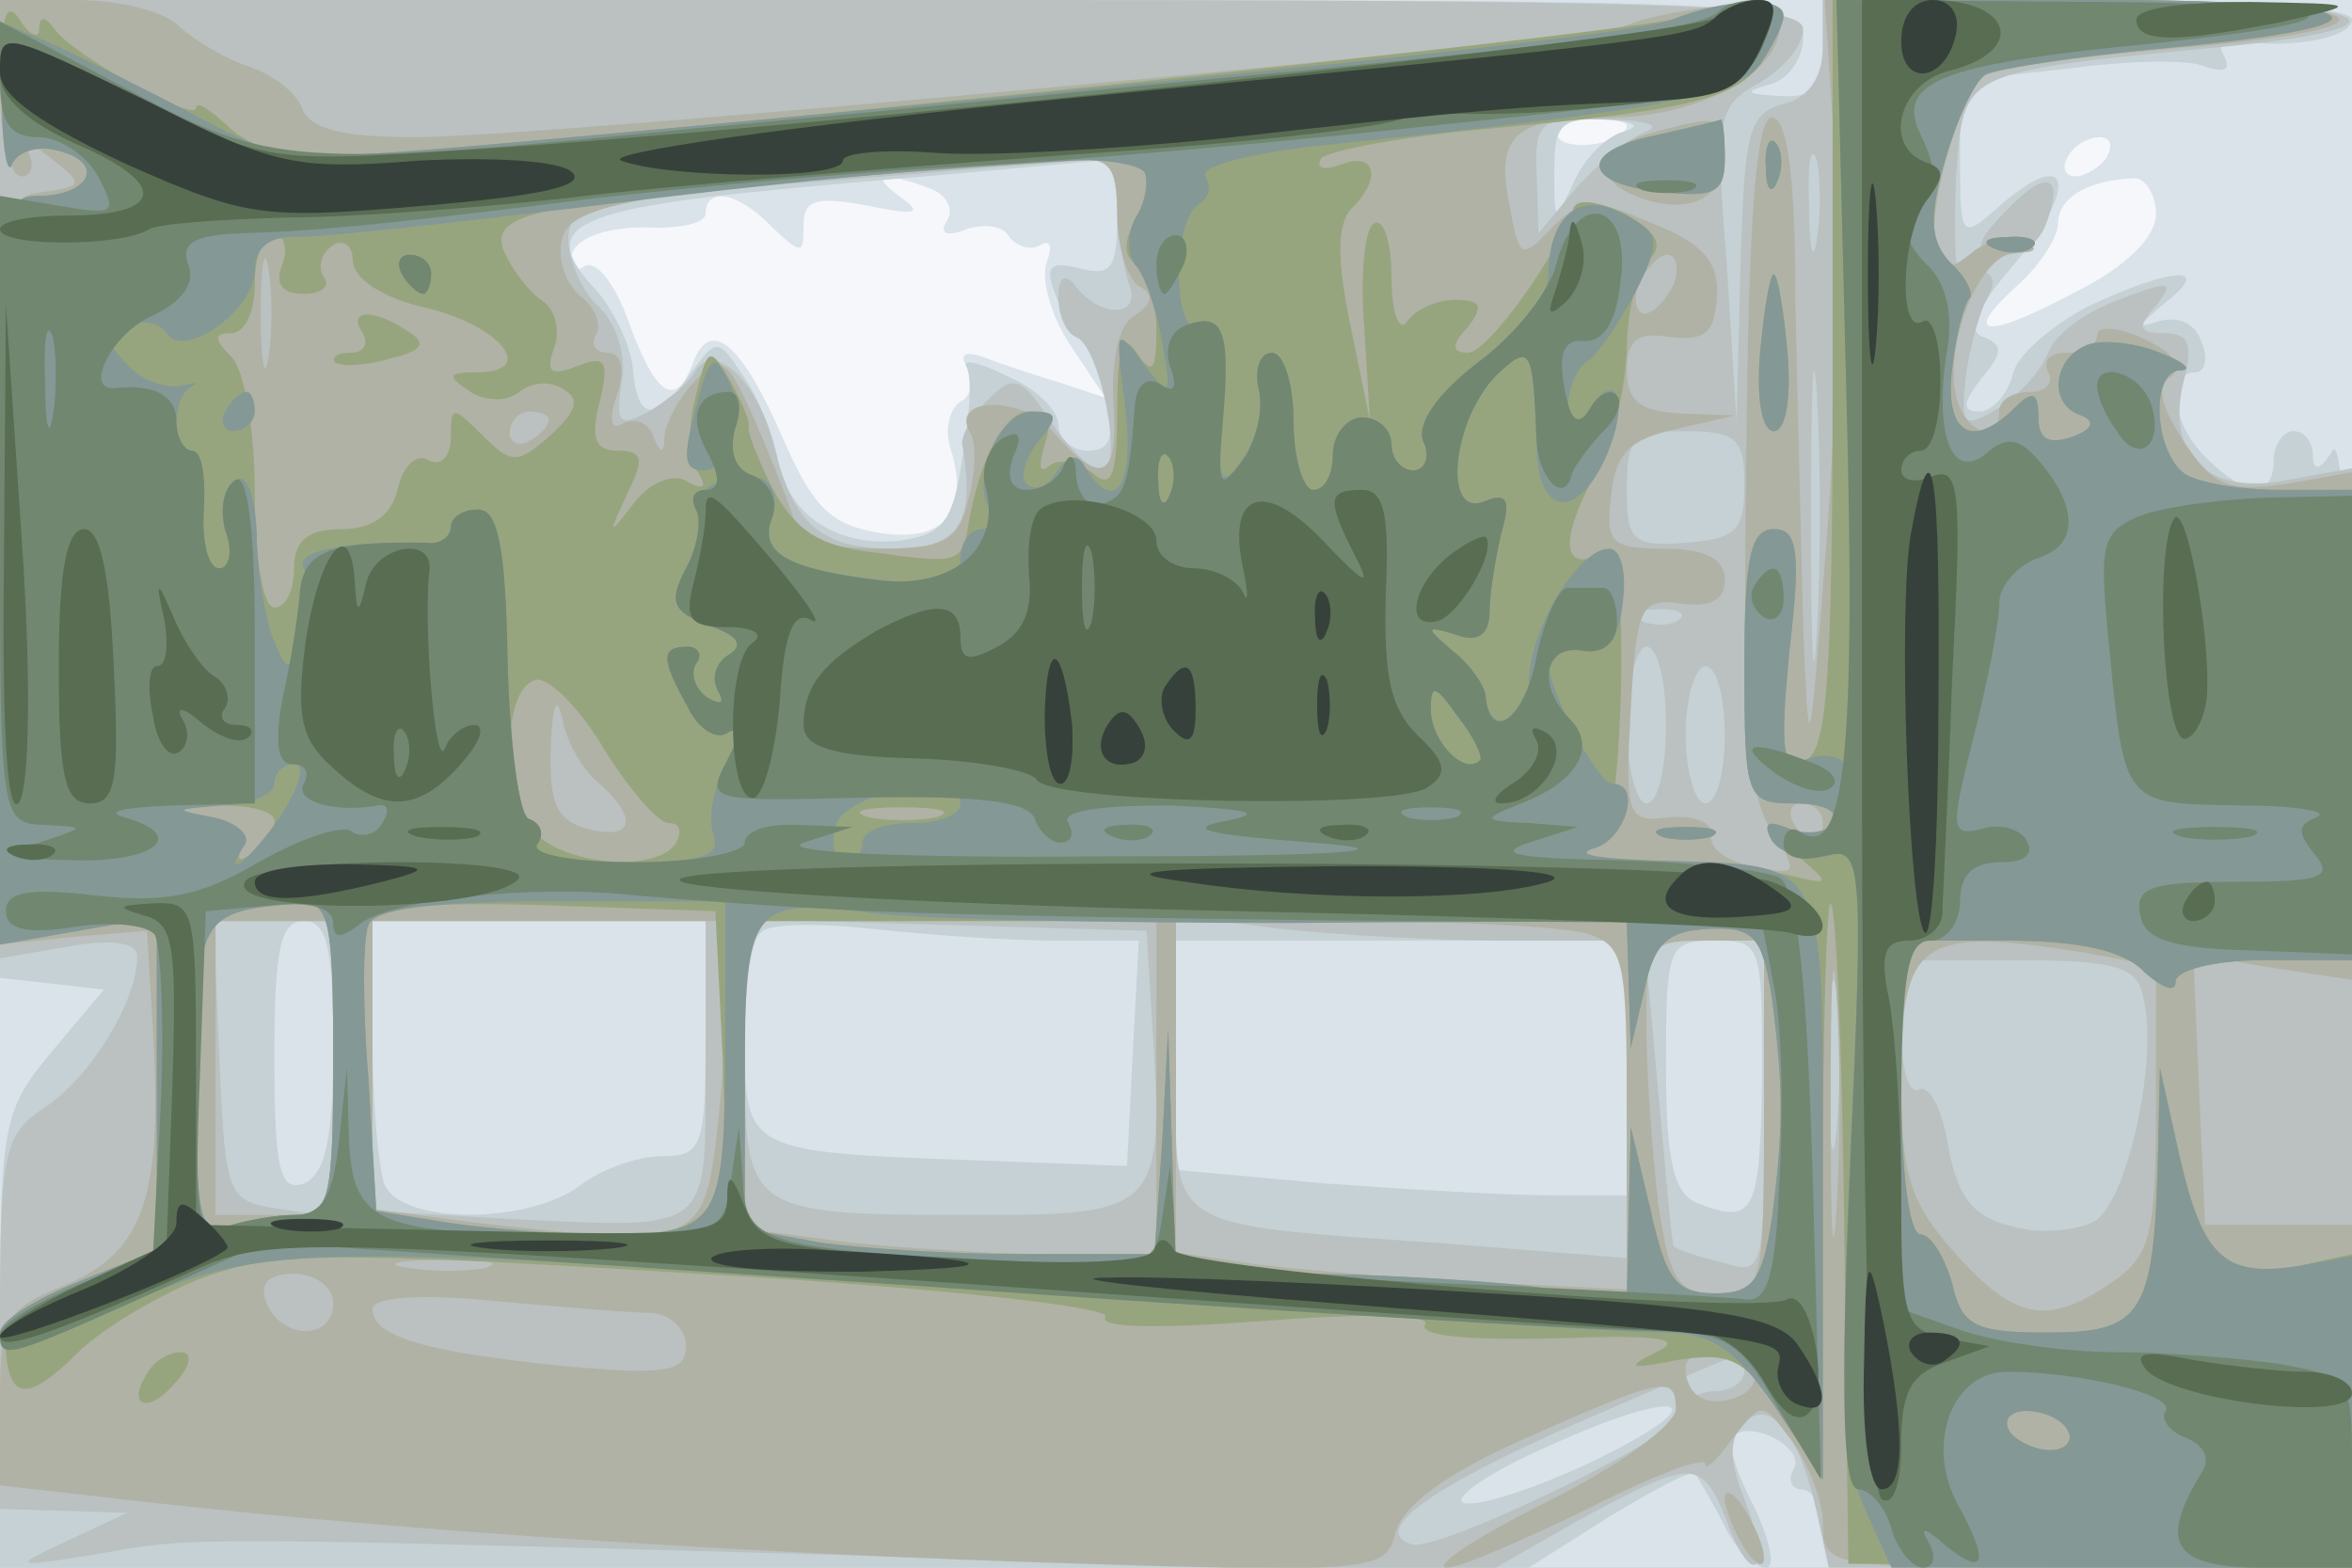
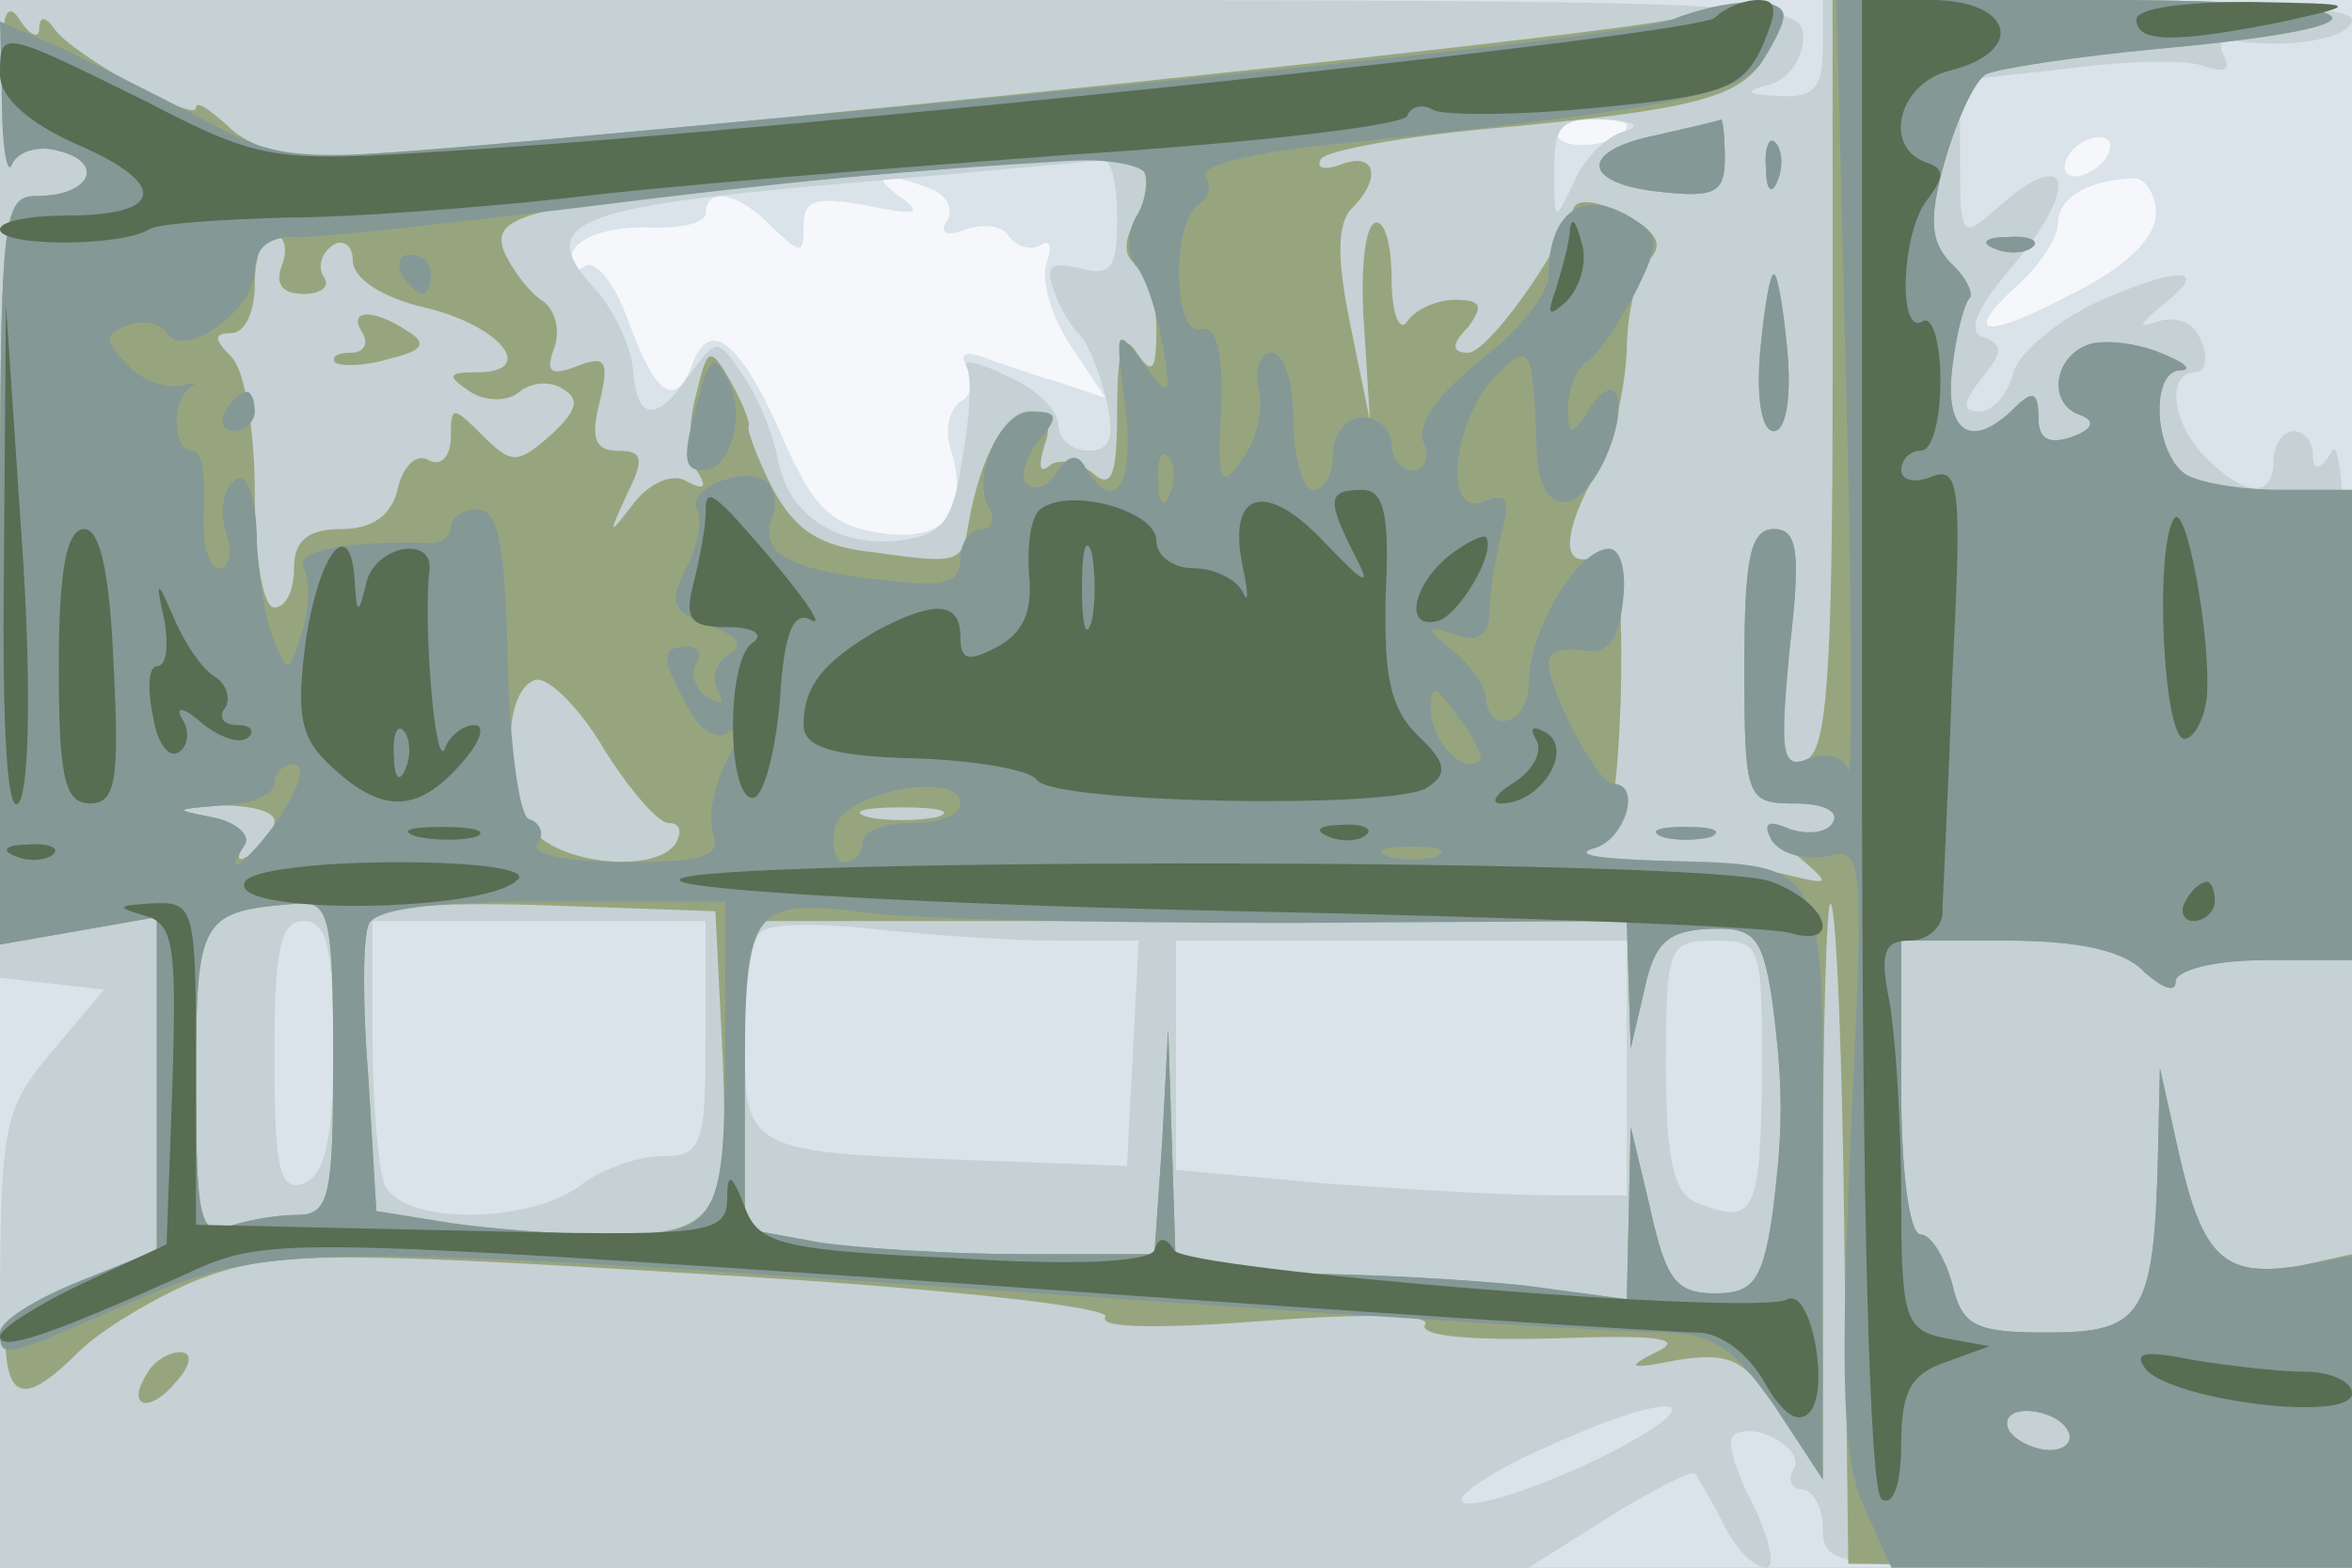
<svg xmlns="http://www.w3.org/2000/svg" width="120" height="80">
  <rect width="100%" height="100%" fill="#333333" stroke="none" />
  <g>
    <svg width="120" height="80" />
    <svg width="120" height="80" version="1.0" viewBox="0 0 120 80">
      <g fill="#f5f7fb" transform="matrix(.1 0 0 -.1 0 80)">
        <path d="M0 400V0h1200v800H0V400z" />
      </g>
    </svg>
    <svg width="120" height="80" version="1.0" viewBox="0 0 120 80">
      <g fill="#d9e3e9" transform="matrix(.1 0 0 -.1 0 80)">
        <path d="M0 400V0h1200v800H0V400zm830 336c0-9-30-14-35-6-4 6 3 10 14 10 12 0 21-2 21-4zm245-16c-3-5-11-10-16-10-6 0-7 5-4 10 3 6 11 10 16 10 6 0 7-4 4-10zm-601-16c9-3 13-11 9-17s0-8 10-4c9 3 19 2 22-4 4-5 11-7 16-4s6-1 3-9 2-27 12-42l18-27-24 8c-14 4-31 10-39 13-9 3-12 1-7-6 3-6 2-14-4-17-6-4-8-15-5-24 10-32-3-48-36-43-25 4-34 13-49 47-21 49-37 63-46 41-9-25-19-19-33 19-7 20-17 33-23 29s-9-1-6 7 18 13 37 13c17-1 31 2 31 7 0 14 17 11 34-7 15-14 16-14 16 1 0 13 6 15 33 10 24-5 28-4 17 4-17 12-10 14 14 5zm626-13c0-12-15-27-41-40-47-25-59-23-29 4 11 10 20 24 20 31 0 13 15 22 38 23 6 1 12-8 12-18z" />
      </g>
    </svg>
    <svg width="120" height="80" version="1.0" viewBox="0 0 120 80">
      <g fill="#c5d1d4" transform="matrix(.1 0 0 -.1 0 80)">
        <path d="M0 551V301l27-3 26-3-26-31C1 233 0 227 0 116V0h780l41 26c23 14 42 24 44 22 1-2 8-13 14-25 6-13 16-23 22-23 5 0 2 14-6 31-9 17-14 33-11 36 9 9 38-6 31-17-3-5-1-10 4-10 6 0 11-9 11-20 0-19 7-20 135-20h135v293c0 192-4 287-10 277s-10-11-10-2c0 6-4 12-10 12-5 0-10-7-10-15 0-19-14-19-34 1-18 17-21 44-6 44 5 0 7 7 3 16-3 9-12 13-22 10-11-4-10-2 3 9 26 20 5 19-38-1-19-10-37-25-39-35-3-11-11-19-17-19-9 0-9 4 1 17 11 13 11 17 1 21-8 2-5 13 13 34 37 43 32 66-7 31-17-15-18-14-18 25v41l55 6c30 4 62 5 70 1 10-3 13-2 10 5-4 6-1 10 6 8 30-4 59 2 59 11 0 6-52 10-135 10H930v-25c0-20-5-25-22-24s-19 2-5 6c9 2 17 13 17 24 0 18-13 19-460 19H0V551zm829 182c-9-2-21-14-26-26-10-21-10-21-10 6 0 23 3 27 26 26 14-1 19-3 10-6zm-259-44c0-26-3-30-19-26-15 4-18 1-13-12 3-9 9-18 12-21 4-3 10-17 14-32 5-21 3-28-9-28-8 0-15 6-15 13 0 8-12 19-26 25-14 7-23 9-21 5 3-5 2-25-2-47-5-33-10-39-33-42-32-3-56 14-61 41-2 11-9 30-17 42-14 21-14 21-28 2-17-25-27-24-29 2-1 12-9 29-18 40-33 35-15 43 121 55 71 6 132 12 137 12 4 1 7-12 7-29zM170 266c0-48-4-65-15-70-12-4-15 6-15 64 0 56 3 70 15 70s15-14 15-64zm190 4c0-55-2-60-22-60-13 0-32-7-42-15-27-20-92-20-100 1-3 9-6 42-6 75v59h170v-60zm178 50h43l-3-57-3-58-80 3c-114 4-115 5-115 61 0 26 3 51 8 55 4 5 30 5 57 2 28-3 69-6 93-6zm292-65v-65h-38c-22 0-73 3-115 6l-77 7v117h230v-65zm69-5c-1-70-4-75-33-64-12 5-16 21-16 70 0 61 1 64 25 64s24-2 24-70zM810 53c-28-13-56-22-63-20s13 16 43 29c70 32 89 24 20-9z" />
      </g>
    </svg>
    <svg width="120" height="80" version="1.0" viewBox="0 0 120 80">
      <g fill="#bac1c0" transform="matrix(.1 0 0 -.1 0 80)">
-         <path d="M0 556V311l35 6c22 4 35 2 35-5 0-23-24-62-47-77C2 221 0 213 0 125V30l33-1 32-1-30-14C5 0 6 0 50 7c50 9 40 9 431-2l277-8 47 27c59 32 63 32 76 0 5-15 12-25 15-22 2 3 0 18-6 33-8 20-8 31 0 39 13 13 28-5 37-46l6-28h267v561l-33-6c-41-8-62 13-53 50 5 19 3 25-10 25s-14 3-4 14c10 13 7 13-19 3-17-6-33-18-36-27-3-8-14-21-25-28-18-11-20-10-17 16 2 15 7 33 11 40 6 11 2 15-14 14-3 0-3 21-2 48 4 54 1 53 135 66 112 11 75 24-68 24H930v-24c0-15-7-26-20-29-18-5-20-14-22-84l-2-78-5 80c-6 75-5 81 17 93 12 7 22 19 22 27 0 13-62 15-460 15H0V556zm840 177c-8-3-24-16-35-28l-20-24-1 30c-1 27 1 29 35 28 20 0 29-3 21-6zm87-55c-2-13-4-5-4 17-1 22 1 32 4 23 2-10 2-28 0-40zm-357 18c0-13 3-32 6-41 7-17-15-18-28 0-5 6-8 3-8-7 0-9 4-18 9-20 12-4 25-68 13-68-5 0-17 11-26 25-15 23-19 24-32 11-8-8-14-19-13-23 7-40-2-53-35-53-37 0-51 12-61 52-8 33-30 54-40 39-3-6-14-15-24-21-15-8-17-6-14 14 3 13-2 30-11 39-9 8-16 24-16 35 0 17 11 20 123 29 67 5 130 11 140 11 12 2 17-5 17-22zm357-218c-2-35-3-9-3 57s1 94 3 63c2-32 2-86 0-120zm-37 75c0-24-4-28-30-30-27-2-30 1-30 27 0 27 3 30 30 30 26 0 30-4 30-27zm-33-69c-3-3-12-4-19-1-8 3-5 6 6 6 11 1 17-2 13-5zm-7-54c0-22-4-40-10-40-5 0-10 18-10 40s5 40 10 40c6 0 10-18 10-40zm30-5c0-19-4-35-10-35-5 0-10 16-10 35s5 35 10 35c6 0 10-16 10-35zM170 255v-76l-27 4c-27 4-28 6-31 75l-3 72h61v-75zm190 1c0-86 4-83-101-78l-69 4v148h170v-74zm228 20c6-92 3-96-86-96-122 0-122 0-122 82v69l103-3 102-3 3-49zm180 44h62V158l-87 7c-153 11-143 5-143 92v76l53-7c28-3 80-6 115-6zm132-86c0-84 0-85-22-78-13 3-24 7-24 8-1 0-4 36-8 79l-7 77h61v-86zm37-11c-2-21-4-6-4 32 0 39 2 55 4 38 2-18 2-50 0-70zm156 70c9-30-7-105-24-116-9-5-28-7-42-3-20 5-28 14-33 41-3 19-10 32-15 29s-9 11-9 30v36h59c48 0 61-3 64-17zM890 100c0-5-7-10-15-10s-15-4-15-10c0-11-127-73-140-68-21 7 10 29 85 62 44 19 81 35 83 35 1 1 2-3 2-9zm136 595c-20-20-20-25-2-25 8 0 17 7 20 16 9 24 1 28-18 9z" />
-       </g>
+         </g>
    </svg>
    <svg width="120" height="80" version="1.0" viewBox="0 0 120 80">
      <g fill="#b0b2a5" transform="matrix(.1 0 0 -.1 0 80)">
-         <path d="M0 755c0-25 5-45 11-45 5 0 7 6 3 13-5 7 0 6 11-3 18-14 18-15-3-18-22-3-22-6-22-193V318l38 4 37 3 3-50c5-84-4-113-43-130C3 132 0 128 0 87V42l53-6C179 21 349 9 521 3c183-6 186-5 191 15 4 14 26 30 64 47 72 32 79 34 79 16 0-8-29-29-65-47S731 1 738 0c7 0 39 14 72 30 33 17 60 27 60 23s6 2 14 13c15 19 15 19 30-1 8-11 16-30 16-42 0-23 2-23 135-23h135v175h-75l-3 69-3 69 41-7 40-6v259l-34-6c-29-4-37-1-52 22-12 18-14 29-6 33 6 5 1 12-14 19-13 6-24 7-24 2s-7-9-16-9c-8 0-12-4-9-10 3-5-1-10-9-10-9 0-16-4-16-10 0-17-18-11-22 8-6 27 12 72 30 73 11 0 13 2 4 6-7 3-19 0-26-6-11-9-15-9-18 1-6 17 12 81 24 89 6 4 48 10 94 14 133 11 110 25-40 25H931l5-77c3-43 1-132-4-198-9-115-9-117-12-45-1 41-3 117-4 168 0 61-4 92-12 92s-12-53-13-171c-2-136 1-176 13-193 14-22 13-23-9-18-14 2-23 9-22 16 1 6-8 10-21 9-22-3-23 0-20 55 3 53 5 57 26 54 15-2 22 2 22 12 0 11-10 16-31 16-27 0-30 3-27 27 2 22 10 29 33 34l30 7-27 1c-21 1-28 6-28 22 0 15 5 20 22 17 18-2 23 2 24 21 1 17-7 27-33 37-30 13-36 13-51-2-16-17-17-16-22 12-7 35 3 44 50 44 44 0 84 20 88 44 3 15-2 17-30 13-18-2-40-6-48-10-21-8-553-57-618-57-37 0-54 4-58 15-3 8-15 17-27 21s-27 13-35 20c-7 8-31 14-53 14H0v-45zm570-64c0-17 5-33 11-37 8-4 7-9-2-15-8-4-12-22-11-43 3-41-6-45-31-16-15 18-53 18-42-1 3-4 3-20-1-34-5-21-12-25-45-25-29 0-41 5-45 18-3 9-12 32-20 50-13 29-16 31-29 18-8-8-15-21-16-28 0-10-2-10-6 0-2 6-9 9-15 6-6-4-8 1-3 15 4 13 2 21-5 21-6 0-9 4-6 9s0 14-8 20c-8 7-12 20-9 30 5 18 49 25 261 39 18 2 22-3 22-27zm-433-73c-2-13-4-3-4 22s2 35 4 23c2-13 2-33 0-45zm717 37c-4-8-10-15-15-15-4 0-6 7-3 15 4 8 10 15 15 15 4 0 6-7 3-15zm-574-69c0-3-4-8-10-11-5-3-10-1-10 4 0 6 5 11 10 11 6 0 10-2 10-4zm26-186c20-18 17-29-6-23-16 4-20 13-19 42 1 22 3 27 6 14 2-12 11-27 19-33zm624-20c0-5-2-10-4-10-3 0-8 5-11 10-3 6-1 10 4 10 6 0 11-4 11-10zm7-197c-2-32-3-8-3 52 0 61 1 87 3 58s2-78 0-110zm-767 72v-75h-60v150h60v-75zm200 33c0-24-3-60-6-80-7-42-15-44-121-32l-53 7v147h180v-42zm220-43v-85h-52c-29 0-77 3-105 6l-53 7v157h210v-85zm218 79c21-6 22-12 22-94v-88l-82 4c-46 3-98 7-115 10l-33 5v169h93c50 0 102-3 115-6zm92-94c0-88-1-90-24-90-20 0-24 6-30 46-3 26-6 66-6 90 0 42 1 44 30 44h30v-90zm163 84 37-7v-73c0-64-3-75-22-88-33-23-50-20-81 15-23 26-27 40-27 89 0 71 10 77 93 64zM248 153c-10-2-28-2-40 0-13 2-5 4 17 4 22 1 32-1 23-4zm-78-18c0-19-26-19-34 0-4 10 1 15 14 15 11 0 20-7 20-15zm163-5c9-1 17-8 17-17 0-13-10-15-63-10-70 7-97 15-97 29 0 6 25 8 63 4 34-3 70-6 80-6zm561-29c3-5 0-11-8-14-15-6-26 1-26 15 0 11 27 10 34-1zm-52 631c-28-8-30-24-5-33s43 0 43 22c0 20-2 21-38 11zm38-697c0-5 5-17 10-25s10-11 10-5-5 17-10 25-10 11-10 5z" />
-       </g>
+         </g>
    </svg>
    <svg width="120" height="80" version="1.0" viewBox="0 0 120 80">
      <g fill="#97a57f" transform="matrix(.1 0 0 -.1 0 80)">
        <path d="M1 755c0-27 3-45 5-39 3 7 14 10 24 7 24-6 16-23-11-23-18 0-19-9-19-191V318l40 7 40 7V162l-39-16c-29-11-39-21-38-36 2-25 12-25 37 0 11 11 39 28 61 37 37 14 61 15 255 3 123-7 211-17 208-22-4-6 29-6 82-2 52 4 85 3 81-2-3-6 24-8 66-7 53 2 67 0 52-7-16-8-14-9 11-4 27 4 34 1 53-28l21-33v149c0 82 2 147 4 145 3-3 6-79 7-171l2-166 128-1 129-2v161l-27-6c-38-6-49 4-61 56l-10 45-1-45c-2-81-8-90-56-90-37 0-44 3-49 25-4 14-11 25-16 25-6 0-10 33-10 75v75h54c36 0 60-5 70-16 9-8 16-11 16-5s20 11 45 11h45v240h-37c-21 0-42 4-48 8-16 11-18 52-3 53 7 0 3 4-10 9-12 5-29 7-37 4-18-7-20-31-3-36 7-3 6-7-5-11-12-4-17-1-17 10 0 13-3 14-12 5-22-22-36-13-32 20 2 17 6 33 9 36 2 2-2 11-10 18-10 11-11 22-3 51 6 21 15 41 21 45 6 3 45 9 87 13 132 12 116 25-30 25H935V608c0-155-3-192-14-196-12-4-13 6-8 57 6 50 4 61-8 61s-15-15-15-70c0-68 1-70 26-70 14 0 23-4 19-10-3-5-13-7-23-4-14 5-13 2 3-11 20-17 20-17-5-11-14 3-45 6-70 7s-38 3-30 5c11 4 15 22 17 80 1 61-2 74-13 70-18-7-17 12 1 44 8 14 14 41 15 61 0 19 5 40 11 46 8 8 5 14-12 24-13 6-24 8-26 3-9-25-44-74-54-74-8 0-9 4 0 13 8 11 7 14-7 14-9 0-20-5-24-11s-8 4-8 22-4 31-9 28-7-27-5-53l3-48-10 49c-7 34-7 52 1 60 15 15 12 29-6 22-8-3-13-2-10 3 3 4 40 11 82 15 110 10 133 16 145 38 15 28 5 32-43 19-39-10-636-71-700-71-14 0-34 7-42 16-9 8-16 13-16 9 0-8-63 27-72 40-5 7-8 7-8 0 0-5-5-3-10 5-7 11-10 1-9-35zm582-41c3-4 2-15-3-25-7-12-7-20 0-24 5-3 10-18 10-33 0-21-2-24-10-12-7 11-10 3-10-29 0-35-3-41-13-32-8 6-18 7-22 3-5-4-5 1-2 11 4 11 1 17-8 17-12 0-25-23-31-58-3-19-5-20-47-14-29 3-41 11-53 33-8 16-13 30-12 31 1 2-3 12-9 23-11 19-12 18-18-7-4-15-4-32 1-39 5-8 3-9-5-5-7 5-19 0-27-10-14-18-14-18-4 4 9 18 8 22-5 22-11 0-14 6-9 25 5 21 3 24-12 18-13-5-16-3-11 10 3 9 0 20-7 24-7 5-15 16-19 25-7 19 14 24 168 37 125 11 151 12 158 5zm-439-49c-4-10 0-15 11-15 9 0 14 4 10 9-3 5-1 12 5 16 5 3 10 0 10-8 0-9 15-19 37-24 38-9 58-33 26-33-15 0-15-2-3-10 8-5 19-5 25 0s16 6 23 1c8-5 6-11-7-23-17-15-20-15-35 0s-16 15-16-1c0-10-5-15-11-12-6 4-13-2-16-14-3-14-13-21-29-21-17 0-24-6-24-20 0-11-4-20-10-20s-10 26-10 58-5 63-12 70c-9 9-9 12 0 12 7 0 12 11 12 25s4 25 10 25c5 0 7-7 4-15zm197-285c6 0 7-4 4-10-9-15-54-12-71 4-17 18-19 73-1 79 6 2 22-13 35-35 13-21 28-38 33-38zm-201 1c0-6-5-13-12-17-6-4-8-3-4 4 3 6-3 12-16 15-20 4-19 4 5 6 15 0 27-3 27-8zm338 2c-10-2-26-2-35 0-10 3-2 5 17 5s27-2 18-5zM170 260c0-72-2-80-19-80-11 0-26-3-35-6-14-5-16 5-16 74 0 85 2 87 53 91 15 1 17-9 17-79zm198 15c5-95 0-105-56-105-26 0-63 3-83 6l-37 6-4 67c-3 36-3 72 0 79 3 9 27 12 91 10l86-3 3-60zm463 22 1-32 7 30c5 24 12 30 33 31 23 1 27-4 32-35 6-46 6-67 0-113-5-32-10-38-29-38-20 0-25 7-33 43l-10 42-1-44-1-44-52 7c-29 3-81 6-115 6h-63l-2 63-2 62-3-57-4-58h-67c-37 0-84 3-104 6l-38 7v157h450l1-33zm224-227c3-5-1-10-9-10s-18 5-21 10c-3 6 1 10 9 10s18-4 21-10zM185 630c3-5 1-10-6-10s-10-2-8-5c3-2 15-2 28 2 17 4 19 8 9 14-18 12-31 11-23-1zm660 101c-40-8-38-25 3-29 27-3 32 0 32 17 0 12-1 20-2 20-2-1-16-4-33-8zm56-17c0-11 3-14 6-6 3 7 2 16-1 19-3 4-6-2-5-13zm117-41c7-3 16-2 19 1 4 3-2 6-13 5-11 0-14-3-6-6zm-120-53c-2-24 1-40 7-40s9 16 7 40c-2 22-5 40-7 40s-5-18-7-40zm-50-247c6-2 18-2 25 0 6 3 1 5-13 5s-19-2-12-5zM75 99c-11-17 1-21 15-4 8 9 8 15 2 15s-14-5-17-11z" />
      </g>
    </svg>
    <svg width="120" height="80" version="1.0" viewBox="0 0 120 80">
      <g fill="#849896" transform="matrix(.1 0 0 -.1 0 80)">
        <path d="M853 790c-20-8-221-29-583-62-123-11-126-11-170 13-25 13-57 29-72 36L0 789l1-42c0-23 3-37 5-31 3 7 14 10 24 7 24-6 16-23-11-23-18 0-19-9-19-191V318l40 7 40 7V162l-40-16c-22-9-40-20-40-26 0-14 2-13 66 15 70 31 91 31 464 5 157-11 299-20 317-20 26 0 37-7 58-37l25-38v152c0 171 5 161-90 164-25 1-37 3-27 6 16 4 25 33 10 33-8 0-33 48-33 62 0 5 8 8 18 6 12-2 18 5 20 25 2 15-1 27-7 27-16 0-41-42-41-68 0-22-21-28-22-7-1 6-8 16-17 23-14 12-14 13 2 8 11-4 17 0 17 12 0 9 3 27 6 40 5 17 3 21-9 16-21-8-16 41 6 64 18 18 19 16 21-37 1-34 20-37 35-5 13 29 6 48-9 24-8-13-10-12-10 2 0 9 4 19 9 23 6 3 16 19 25 35 14 28 13 31-6 41-22 12-38-1-38-32 0-9-16-29-35-43-21-17-32-32-29-41 4-8 1-15-5-15s-11 6-11 13c0 8-7 14-15 14s-15-9-15-19-4-18-10-18c-5 0-10 16-10 35s-5 35-11 35-9-8-7-18c3-10-1-27-8-36-11-16-13-13-11 25 1 31-2 43-11 41-14-2-14 56 0 64 5 3 6 9 3 14s21 11 52 15c183 19 218 26 231 42 6 9 12 20 12 25 0 10-29 9-57-2zm-269-78c2-4 1-14-4-22s-5-19-1-25c5-5 11-23 14-40 5-28 4-29-10-10s-14 17-9-22c5-41-5-56-20-32-4 8-9 7-15-2-4-7-11-10-15-6-4 3-1 13 6 22 10 12 10 15-3 15-17 0-32-34-22-50 3-5 1-10-4-10-6 0-11-7-11-15 0-13-9-15-39-11-49 5-64 14-57 32 3 7 1 16-4 19-12 7-41-5-34-16 2-5 0-18-6-29-9-17-7-22 11-29 15-5 19-10 11-15-7-4-9-12-6-18 4-7 2-8-5-4-6 4-9 12-6 17 4 5 1 9-4 9-14 0-14-6 0-31 5-11 15-17 20-13 7 4 6-2-1-16-6-12-9-28-6-36 4-11-6-14-45-14-28 0-48 4-45 9 4 5 2 11-4 13-5 1-10 38-11 81-1 58-5 77-15 77-8 0-14-4-14-9s-6-9-12-8c-42 1-68-4-63-13 3-6 3-20-1-33-7-21-7-21-15-2-4 11-8 35-8 53-1 20-5 31-11 27s-8-15-5-26c4-10 2-19-3-19-6 0-9 14-8 30 1 17-1 30-6 30-10 0-11 27 0 33 4 2 1 2-6 0-8-1-20 3-27 11-12 12-12 15 0 20 8 3 17 1 20-4 9-14 45 12 45 32 0 12 8 18 23 17 12 0 76 7 142 15 111 14 168 19 252 24 17 1 34-2 37-6zm13-164c-3-8-6-5-6 6-1 11 2 17 5 13 3-3 4-12 1-19zm158-136c-8-8-25 10-25 26 0 13 2 13 14-4 8-10 13-21 11-22zm-611-27c-15-23-33-37-19-16 3 5-5 12-17 14-20 4-19 4 5 6 15 0 27 6 27 11 0 6 5 10 10 10 6 0 3-11-6-25zm346 5c0-6-11-10-25-10s-25-4-25-10c0-5-4-10-9-10s-7 8-5 18c5 18 64 29 64 12zm243-27c-7-2-19-2-25 0-7 3-2 5 12 5s19-2 13-5zM170 260c0-72-2-80-19-80-11 0-26-3-35-6-14-5-16 5-16 74 0 85 2 87 53 91 15 1 17-9 17-79zm200 11c0-96-3-101-59-101-25 0-62 3-82 6l-37 6-4 67c-3 36-3 72 0 79 3 8 31 12 93 12h89v-69zm287 58 173 1 1-33 1-32 7 30c5 24 12 30 33 31 23 1 27-4 32-35 6-46 6-67 0-113-5-32-10-38-29-38-20 0-25 7-33 43l-10 42-1-44-1-44-52 7c-29 3-81 6-115 6h-63l-2 63-2 62-3-57-4-58h-67c-37 0-84 3-104 6l-38 7v77c0 88 3 92 65 84 22-3 117-5 212-5zM205 660c3-5 8-10 11-10 2 0 4 5 4 10 0 6-5 10-11 10-5 0-7-4-4-10zm152-61c-9-32-9-39 2-39 14 0 22 30 12 47-6 12-9 11-14-8zm-242-9c-3-5-1-10 4-10 6 0 11 5 11 10 0 6-2 10-4 10-3 0-8-4-11-10zm827 8c3-112 3-198 1-191s-11 9-20 6c-14-6-15 1-10 55 6 51 4 62-8 62s-15-15-15-70c0-68 1-70 26-70 14 0 23-4 19-10-3-5-13-6-22-3-11 5-14 3-9-6 5-7 17-10 28-8 19 5 19 1 12-148-5-120-4-159 7-184l14-31h235v159l-27-5c-38-6-49 4-61 56l-10 45-1-45c-2-81-8-90-56-90-37 0-44 3-49 25-4 14-11 25-16 25-6 0-10 33-10 75v75h54c36 0 60-5 70-16 9-8 16-11 16-5s20 11 45 11h45v240h-37c-21 0-42 4-48 8-16 11-18 52-3 53 7 0 3 4-10 9-12 5-29 7-37 4-18-7-20-31-3-36 7-3 6-7-5-11-12-4-17-1-17 10 0 13-3 14-12 5-22-22-36-13-32 20 2 17 6 33 9 36 2 2-2 11-10 18-10 11-11 22-3 51 6 21 15 41 21 45 6 3 45 9 87 13 131 12 116 25-29 25H937l5-202zm113-528c3-5-1-10-9-10s-18 5-21 10c-3 6 1 10 9 10s18-4 21-10zM845 731c-40-8-38-25 3-29 27-3 32 0 32 17 0 12-1 20-2 20-2-1-16-4-33-8zm56-17c0-11 3-14 6-6 3 7 2 16-1 19-3 4-6-2-5-13zm117-41c7-3 16-2 19 1 4 3-2 6-13 5-11 0-14-3-6-6zm-120-53c-2-24 1-40 7-40s9 16 7 40c-2 22-5 40-7 40s-5-18-7-40zm-50-247c6-2 18-2 25 0 6 3 1 5-13 5s-19-2-12-5z" />
      </g>
    </svg>
    <svg width="120" height="80" version="1.0" viewBox="0 0 120 80">
      <g fill="#718770" transform="matrix(.1 0 0 -.1 0 80)">
-         <path d="M878 795c-9-9-45-14-213-31-88-8-225-22-305-29-211-21-222-20-296 20L0 789v-29c0-23 5-30 20-30 10 0 24-9 30-20 10-19 9-20-20-15l-30 5V540c0-159 0-160 23-161 21-1 21-1-3-9-21-7-19-8 18-9 42-1 58 13 25 22-10 3 1 5 25 6l42 1v86c0 56-4 83-10 79s-8-15-5-26c4-10 2-19-3-19-6 0-9 14-8 30 1 17-1 30-6 30-4 0-8 7-8 15 0 13-11 19-31 17-17-2-2 28 19 37 15 7 22 17 18 26-4 11 3 15 27 16 39 1 78 5 182 18 44 5 127 13 185 16s171 13 251 22c138 14 148 17 158 39 8 19 8 24-3 24-7 0-15-2-18-5zM27 588c-2-13-4-5-4 17-1 22 1 32 4 23 2-10 2-28 0-40zm915 13c5-188-1-239-23-226-5 4-9 1-9-6 0-6 8-9 20-6 20 5 21 3 14-159-5-115-4-164 4-164 6 0 14-9 17-20s11-20 16-20c6 0 7 6 3 13-5 8-2 8 9-2 20-16 22-8 6 21-17 31-3 68 25 68 38 0 86-12 81-20-3-4 2-11 11-14 9-4 12-11 7-18-22-36-14-48 32-48h45v49c0 48 0 48-37 55-21 3-59 6-84 6s-60 5-78 11l-31 11v94c0 77 3 94 15 94 8 0 15 9 15 20 0 14 7 20 21 20 12 0 17 4 13 11-3 6-14 9-23 6-16-4-16 0-4 47 7 28 13 58 13 68 0 9 9 19 19 23 21 6 22 25 2 49-10 12-17 14-27 5-18-15-27 8-21 50 4 20 0 37-10 46-12 12-12 19-3 30 8 10 8 19 1 34-15 28 6 37 99 47 134 13 130 22-9 23l-134 1 5-199zM838 703c6-2 18-2 25 0 6 3 1 5-13 5s-19-2-12-5zm-44-38c-3-13-21-36-40-50-21-16-31-31-28-40 4-8 1-15-5-15s-11 6-11 13c0 8-7 14-15 14s-15-9-15-19-4-18-10-18c-5 0-10 16-10 35s-5 35-11 35-9-8-7-18c3-10-1-27-8-37-12-16-13-14-10 21 4 46 0 55-19 48-8-3-11-12-8-21 4-11 2-14-5-9-7 4-12 0-13-11-3-41-5-46-16-50-7-3-13 4-14 14 0 10-3 13-6 6-2-7-11-13-19-13s-11 6-7 17c5 11 3 14-6 9-7-5-11-16-8-25 8-31-17-52-56-47-46 6-60 14-53 32 3 8-1 17-9 21-10 3-13 12-10 24 4 11 2 19-3 19-17 0-21-13-11-31 7-13 6-19-1-19-6 0-8-4-5-10 3-5 1-19-5-30-9-17-7-22 11-29 15-5 19-10 11-15-7-4-9-12-6-18 4-7 2-8-5-4-6 4-9 12-6 17 4 5 1 9-4 9-14 0-14-6 0-31 5-11 15-17 20-13 7 4 7-1 0-14-11-21-10-21 71-19 58 1 83-2 86-11 2-6 8-12 13-12 6 0 7 5 4 10-4 6 15 9 52 9 41-2 49-4 28-8s-9-7 45-11c51-4 16-7-105-7-103-1-169 2-155 7l25 8-27 1c-16 1-28-3-28-9 0-5-25-10-56-10s-53 4-50 9c4 5 2 11-4 13-5 1-10 38-11 81-1 58-5 77-15 77-8 0-14-4-14-9s-6-9-12-8c-49 1-63-4-65-25-1-13-5-38-9-55-4-23-2-33 5-33s9-4 6-10c-5-9 16-15 38-11 5 1 6-3 2-9-3-6-11-8-16-4-5 3-26-4-47-16-29-17-47-21-83-17-34 4-46 2-46-8 0-9 10-12 35-8 19 3 37 1 41-4 3-6 5-45 3-87l-4-77-39-15c-21-9-39-20-39-25 0-13 4-12 73 19l62 28 330-22c182-13 350-23 375-23 41-1 47-4 67-39l22-37-4 149c-3 106-8 152-17 158-7 4-44 8-83 9-50 1-63 3-45 9l25 8-25 2c-24 1-24 2-4 10 29 11 39 29 25 43-17 17-13 38 6 35 11-2 18 4 18 15 0 9-3 17-7 17h-18c-5 0-12-16-16-35-6-32-24-45-26-20-1 6-8 16-17 23-14 12-14 13 2 8 11-4 17 0 17 12 0 9 3 27 6 40 5 17 3 21-9 16-21-8-16 41 6 64 18 17 19 15 21-33 1-19 14-33 18-17 1 4 8 13 15 21 8 7 11 16 8 19-3 4-10 1-14-7-6-9-10-6-13 12-3 17 0 24 10 23s17 10 19 32c5 39-23 46-33 7zM597 548c-3-8-6-5-6 6-1 11 2 17 5 13 3-3 4-12 1-19zm158-136c-8-8-25 10-25 26 0 13 2 13 14-4 8-10 13-21 11-22zm-12-29c-7-2-19-2-25 0-7 3-2 5 12 5s19-2 13-5zm-298-48c44-2 164-4 267-5l187-1 6-32c4-18 5-61 3-97-2-51-6-65-18-63-8 1-77 5-152 8l-138 7-1 27-2 26-4-26c-4-26-4-26-86-22-118 6-127 9-128 41l-2 27-4-27c-4-28-5-28-76-28-105 0-117 5-119 49l-1 36-4-37c-3-29-9-38-23-38-10 0-26-3-35-6-14-6-16 3-13 77l3 84 33 3c20 2 32-1 32-9s4-8 13-1c15 13 89 21 142 15 22-2 76-6 120-8zm145 330c0-8 2-15 4-15s6 7 10 15c3 8 1 15-4 15-6 0-10-7-10-15zm-385-5c3-5 8-10 11-10 2 0 4 5 4 10 0 6-5 10-11 10-5 0-7-4-4-10zm865-57c0-5 4-15 10-23 11-18 25-7 17 15-6 15-27 21-27 8zm20-67c-18-8-19-15-14-65 8-82 7-81 66-82 29 0 47-3 40-6-10-4-10-8-1-19 10-12 3-14-41-14-43 0-51-3-48-17 2-12 15-17 56-18l52-2v234l-45-1c-24-1-54-5-65-10zm-195-35c-3-5-1-12 5-16 5-3 10 1 10 9 0 18-6 21-15 7zm10-95c11-8 24-12 29-8 5 3 1 9-10 13-31 12-39 10-19-5zm-337-33c7-3 16-2 19 1 4 3-2 6-13 5-11 0-14-3-6-6zm545 0c9-2 25-2 35 0 9 3 1 5-18 5s-27-2-17-5z" />
-       </g>
+         </g>
    </svg>
    <svg width="120" height="80" version="1.0" viewBox="0 0 120 80">
      <g fill="#586d52" transform="matrix(.1 0 0 -.1 0 80)">
        <path d="M875 791c-10-9-464-57-645-68-92-6-97-5-157 26-73 36-73 36-73 13 0-12 15-25 40-36 46-20 44-36-6-36-19 0-34-3-34-7 0-9 62-9 76 0 5 3 37 5 70 6 33 0 98 5 144 10 47 6 162 15 255 22 94 6 172 15 173 20 2 5 8 6 13 3s43-3 83 1c65 6 75 10 85 31 8 19 8 24-2 24-7 0-17-4-22-9zm75-370c0-243 4-382 10-386s10 8 10 28c0 27 5 36 23 42l22 8-22 4c-21 4-23 10-23 72 0 38-3 83-6 100-5 24-3 31 10 31 9 0 16 6 17 13 0 6 3 61 5 121 5 96 4 108-10 103-9-4-16-2-16 3 0 6 5 10 10 10 6 0 10 16 10 36 0 19-4 33-9 30-13-8-11 47 3 63 8 11 8 15-1 18-23 8-14 41 12 47 39 10 32 36-10 36h-35V421zm140 369c0-12 20-12 75-1 40 9 39 9-17 10-33 0-58-3-58-9zM801 683c0-6-4-20-7-30-5-14-4-15 5-7 7 7 11 20 8 30-3 11-5 14-6 7zM2 510c-1-86 2-129 8-119 5 9 6 64 1 135L3 645 2 510zm358 28c0-7-3-23-6-35-5-19-2-23 17-23 14 0 19-4 13-8-14-9-13-83 1-79 5 2 11 25 13 51 2 33 7 44 15 40 11-7-9 20-40 54-11 11-13 11-13 0zm172 3c-6-3-8-18-7-34 2-19-3-30-16-37-15-8-19-7-19 5 0 18-13 19-43 3-27-16-37-28-37-48 0-11 14-16 57-17 31-1 59-6 62-11 8-12 182-15 199-4 11 7 10 13-5 27-14 14-17 31-16 72 2 41-1 53-12 53-18 0-18-5-4-33 9-17 6-16-15 6-30 32-50 27-42-12 3-14 3-20 0-13-3 6-14 12-25 12-10 0-19 6-19 14 0 15-42 27-58 17zm25-58c-3-10-5-2-5 17s2 27 5 18c2-10 2-26 0-35zm552 52c-10-17-5-115 6-112 5 1 10 11 11 22 2 31-11 101-17 90zM30 460c0-57 3-70 16-70s15 12 12 70c-2 48-7 70-15 70-9 0-13-21-13-70zm710 57c-19-15-24-38-7-34 11 2 31 36 25 43-2 1-10-3-18-9zm-584-44c-5-38-3-50 14-65 25-23 43-23 65 2 10 11 13 20 7 20s-13-6-15-12c-5-12-11 63-8 90 3 19-27 14-32-5-4-17-5-17-6 0-2 35-18 16-25-30zm51-65c-3-8-6-5-6 6-1 11 2 17 5 13 3-3 4-12 1-19zM84 483c2-13 1-23-4-23-4 0-5-11-2-25 2-14 8-22 13-19s6 11 2 17c-4 7 1 6 10-2 10-8 20-11 24-7 3 3 1 6-6 6s-10 4-6 9c3 5 0 13-6 16-6 4-15 17-20 29-9 21-10 21-5-1zm700-61c3-6-2-15-11-21-10-6-13-11-7-11 20 0 37 27 23 36-7 4-9 3-5-4zm-571-49c9-2 23-2 30 0 6 3-1 5-18 5-16 0-22-2-12-5zm465 0c7-3 16-2 19 1 4 3-2 6-13 5-11 0-14-3-6-6zM8 363c7-3 16-2 19 1 4 3-2 6-13 5-11 0-14-3-6-6zm117-13c-10-17 122-16 139 1 6 5-18 9-61 9-40 0-75-4-78-10zm223 0c12-5 140-12 285-15 144-3 270-8 280-11 27-8 20 15-9 26-33 13-588 12-556 0zm767-10c-3-5-1-10 4-10 6 0 11 5 11 10 0 6-2 10-4 10-3 0-8-4-11-10zM73 333c16-4 17-15 15-86l-3-82-43-20c-23-11-42-23-42-27 0-8 26 1 93 31 43 20 44 20 398-4 194-14 363-25 375-25s26-11 34-25c9-16 17-22 23-16 11 11 1 64-11 58-14-9-307 15-313 25-4 7-8 7-10 0-3-6-41-8-102-4-88 4-100 7-107 26-7 18-9 18-9 3-1-17-12-18-136-15l-135 3v83c0 79-1 82-22 81-18-1-19-2-5-6zm1022-232c15-16 105-27 105-12 0 6-11 11-24 11s-39 3-57 6c-25 5-31 4-24-5z" />
      </g>
    </svg>
    <svg width="120" height="80" version="1.0" viewBox="0 0 120 80">
      <g fill="#37413b" transform="matrix(.1 0 0 -.1 0 80)">
-         <path d="M875 791c-11-10-19-11-338-42-131-13-230-27-220-31 24-9 113-10 113 0 0 4 21 6 47 4 27-2 91 2 143 7 133 15 158 17 216 19 44 2 52 6 62 27 9 20 9 25-1 25-7 0-17-4-22-9zm95-12c0-24 23-21 28 4 2 10-3 17-12 17-10 0-16-9-16-21zM0 763c0-12 22-27 65-47 61-27 69-28 151-21 59 5 83 10 76 17-6 6-39 8-79 6-62-5-74-2-135 29-78 38-78 38-78 16zm953-103c0-41 2-58 4-37 2 20 2 54 0 75-2 20-4 3-4-38zm22-132c-7-39-1-195 7-204 4-3 7 49 7 115 1 122-3 149-14 89zm-304-44c0-11 3-14 6-6 3 7 2 16-1 19-3 4-6-2-5-13zm-138-49c0-19 3-35 8-35s7 14 6 30c-5 43-13 45-14 5zm61 14c-3-6-1-16 5-22 8-8 11-5 11 11 0 24-5 28-16 11zm78-9c0-14 2-19 5-12 2 6 2 18 0 25-3 6-5 1-5-13zm-107-10c-8-13-1-24 14-19 6 3 7 10 2 18-6 10-10 10-16 1zm-435-80c0-11 21-11 65 0 27 7 25 8-17 9-27 0-48-3-48-9zm475 0c64-10 153-10 185 0 15 5-26 8-105 8-99-1-118-3-80-8zm252 3c-16-15-5-23 29-21 32 2 34 4 18 15-20 14-37 17-47 6zM90 176c0-8-20-22-45-33-25-10-45-21-45-25 0-6 108 36 116 45 1 1-4 8-12 15-11 10-14 10-14-2zm53-3c9-2 23-2 30 0 6 3-1 5-18 5-16 0-22-2-12-5zm105-10c17-2 47-2 65 0 17 2 3 4-33 4s-50-2-32-4zm115-5c-2-5 31-7 74-7 82 2 75 6-15 11-30 2-56 0-59-4zm588-55c-1-36 3-63 9-63 12 0 12 30 1 85-8 38-9 37-10-22zm-271 32c242-19 230-18 227-34-1-7 4-16 11-18 16-6 15 8-1 31-10 14-38 19-157 26-80 5-167 9-195 8-27 0 24-6 115-13zm295-25c4-6 11-8 16-5 14 9 11 15-7 15-8 0-12-5-9-10z" />
-       </g>
+         </g>
    </svg>
  </g>
</svg>